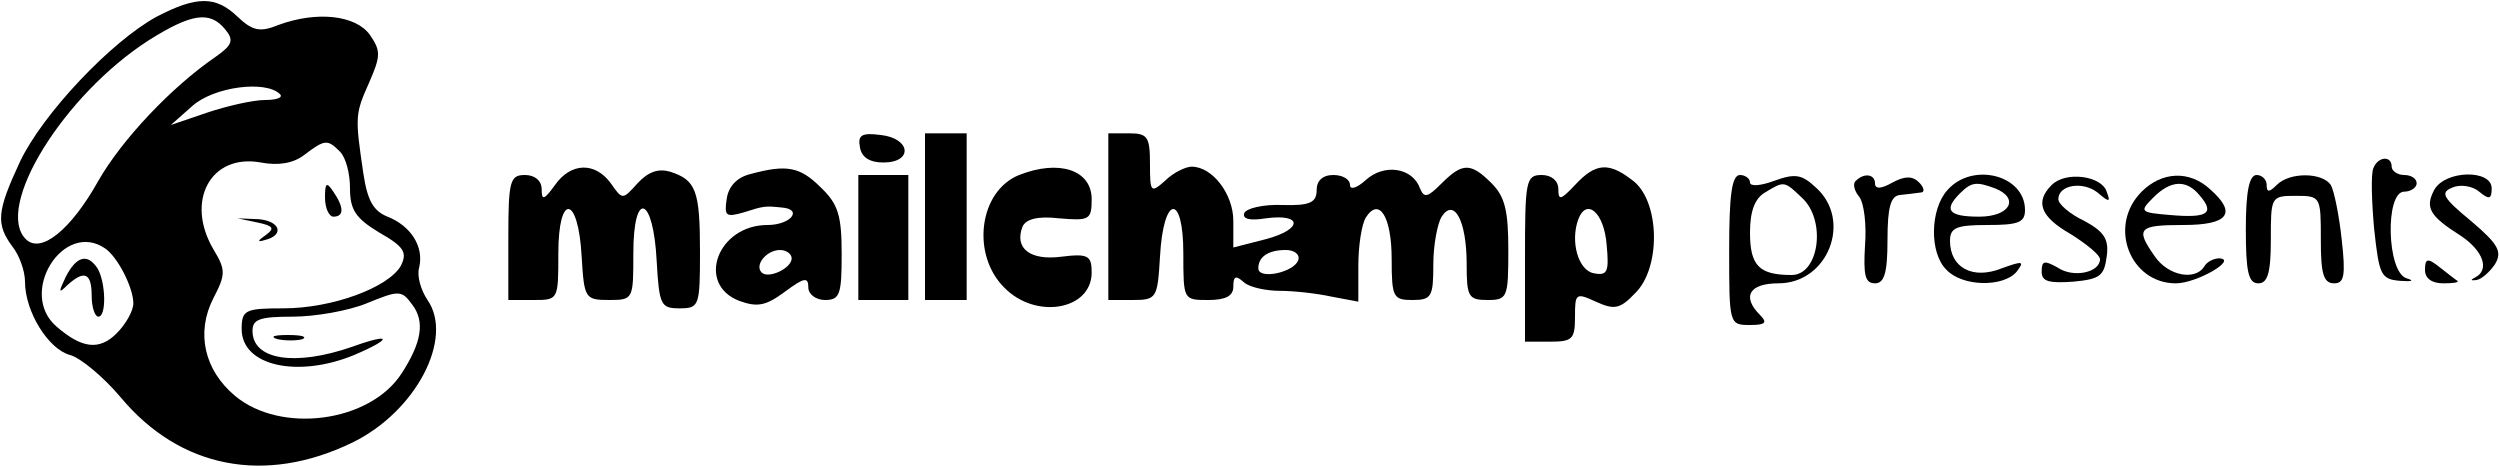
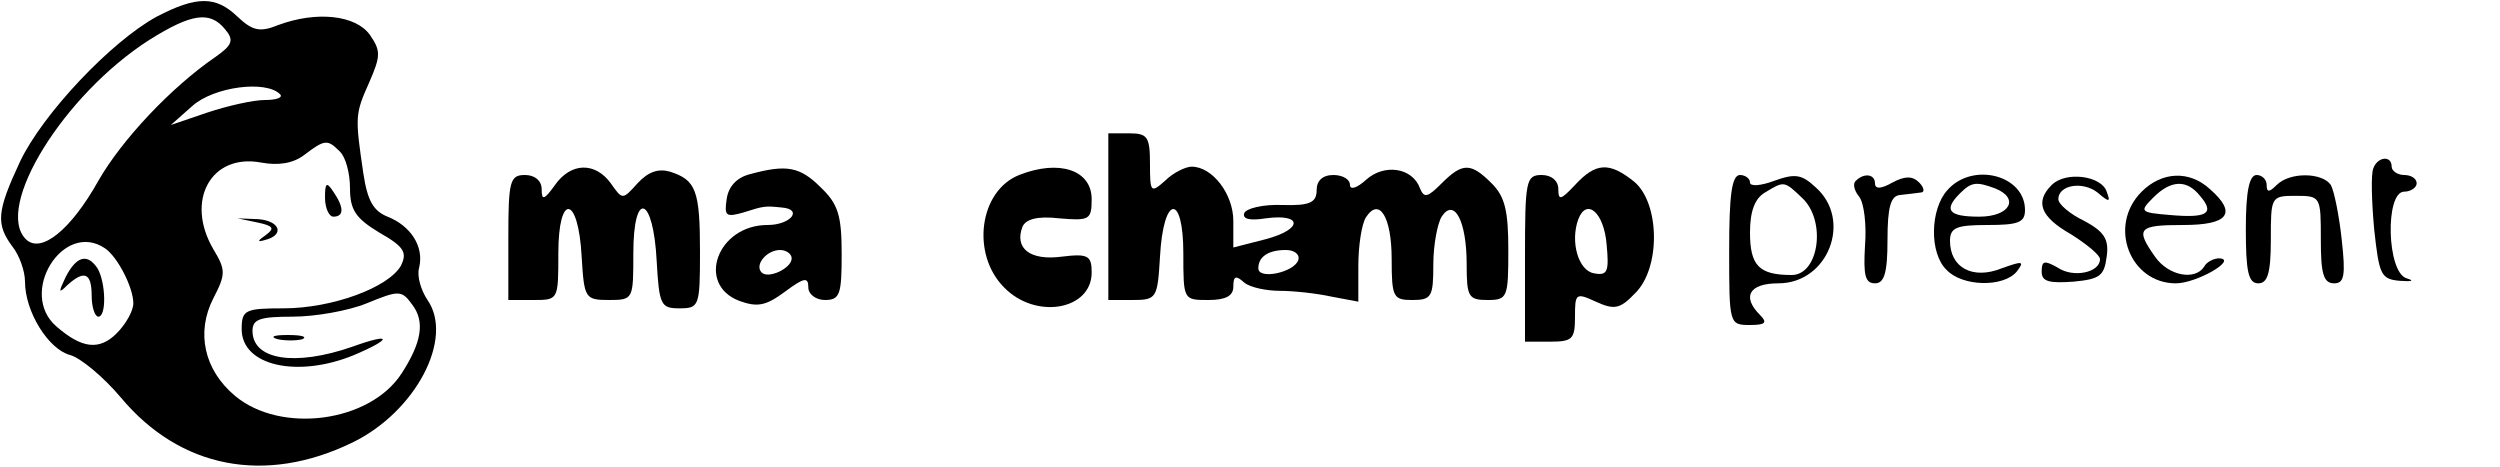
<svg xmlns="http://www.w3.org/2000/svg" version="1.0" width="300pt" height="56pt" viewBox="0 0 300 56" preserveAspectRatio="xMidYMid meet">
  <g transform="translate(0,56) scale(0.1,-0.1)" fill="#000000" stroke="none">
    <path d="M188 540 c-55 -30 -137 -117 -164 -174 -28 -60 -29 -75 -9 -102 8 -10 15 -29 15 -42 0 -36 28 -81 54 -88 12 -3 40 -26 61 -51 71 -85 173 -105 278 -54 76 37 122 125 90 171 -8 12 -13 29 -10 39 6 25 -10 50 -38 61 -17 7 -24 19 -29 52 -10 68 -10 71 7 109 14 32 14 38 1 57 -17 24 -64 29 -110 12 -22 -9 -31 -7 -49 10 -26 25 -49 25 -97 0z m82 -15 c11 -13 9 -19 -11 -33 -54 -37 -113 -100 -141 -149 -33 -59 -69 -88 -87 -70 -38 38 45 173 148 239 51 32 73 35 91 13z m66 -78 c4 -4 -4 -7 -18 -7 -14 0 -45 -7 -69 -15 l-44 -15 26 23 c26 23 88 31 105 14z m72 -69 c7 -7 12 -26 12 -44 0 -26 7 -36 35 -53 30 -17 34 -24 26 -40 -15 -26 -82 -51 -141 -51 -46 0 -50 -2 -50 -25 0 -44 67 -59 135 -31 47 20 45 27 -2 10 -69 -24 -120 -16 -120 19 0 14 9 17 48 17 27 0 67 7 89 16 39 16 42 16 55 -2 15 -20 11 -45 -13 -82 -38 -59 -145 -73 -200 -27 -37 31 -47 76 -26 117 15 29 15 34 0 59 -34 58 -3 115 57 104 21 -4 39 -1 52 9 25 19 28 19 43 4z m-282 -116 c15 -10 34 -47 34 -66 0 -9 -9 -25 -20 -36 -21 -21 -42 -18 -72 8 -47 40 8 128 58 94z" />
    <path d="M390 323 c0 -13 5 -23 10 -23 13 0 13 11 0 30 -8 12 -10 11 -10 -7z" />
    <path d="M309 293 c19 -4 21 -7 10 -15 -10 -7 -11 -9 -1 -6 24 6 18 23 -8 25 l-25 1 24 -5z" />
    <path d="M333 153 c9 -2 23 -2 30 0 6 3 -1 5 -18 5 -16 0 -22 -2 -12 -5z" />
    <path d="M79 228 c-9 -19 -9 -21 2 -10 20 18 29 15 29 -13 0 -14 4 -25 8 -25 10 0 9 41 -1 58 -12 18 -25 15 -38 -10z" />
-     <path d="M1032 383 c2 -12 12 -18 28 -18 36 0 33 29 -3 33 -23 3 -28 0 -25 -15z" />
-     <path d="M1110 300 l0 -100 25 0 25 0 0 100 0 100 -25 0 -25 0 0 -100z" />
    <path d="M1330 300 l0 -100 29 0 c29 0 30 2 33 52 4 74 28 77 28 4 0 -56 0 -56 30 -56 21 0 30 5 30 16 0 13 3 14 13 5 7 -6 27 -10 43 -10 16 0 44 -3 62 -7 l32 -6 0 43 c0 24 4 50 9 58 16 25 31 1 31 -50 0 -46 2 -49 25 -49 23 0 25 4 25 43 0 23 5 49 10 57 15 23 30 -5 30 -57 0 -39 2 -43 25 -43 24 0 25 3 25 60 0 47 -4 64 -20 80 -25 25 -35 25 -60 0 -17 -17 -21 -18 -26 -6 -9 25 -43 30 -65 10 -11 -10 -19 -12 -19 -6 0 7 -9 12 -20 12 -13 0 -20 -7 -20 -18 0 -15 -8 -19 -41 -18 -23 1 -44 -4 -46 -10 -2 -7 7 -9 26 -6 44 6 45 -13 0 -25 l-39 -10 0 32 c0 32 -25 65 -50 65 -7 0 -22 -7 -32 -17 -17 -15 -18 -14 -18 20 0 33 -3 37 -25 37 l-25 0 0 -100z m228 -52 c-5 -15 -48 -24 -48 -10 0 14 12 22 33 22 10 0 17 -5 15 -12z" />
    <path d="M2848 358 c-3 -7 -2 -40 1 -73 6 -55 8 -60 31 -62 14 -1 18 0 8 3 -24 7 -26 104 -3 104 8 0 15 5 15 10 0 6 -7 10 -15 10 -8 0 -15 5 -15 10 0 14 -17 12 -22 -2z" />
    <path d="M666 338 c-13 -18 -16 -19 -16 -5 0 10 -8 17 -20 17 -18 0 -20 -7 -20 -75 l0 -75 30 0 c30 0 30 0 30 56 0 73 24 70 28 -4 3 -50 4 -52 33 -52 29 0 29 1 29 56 0 77 24 69 28 -9 3 -53 5 -57 27 -57 24 0 25 2 25 68 0 74 -5 86 -36 96 -14 4 -26 0 -39 -14 -18 -20 -18 -20 -32 0 -19 26 -48 25 -67 -2z" />
    <path d="M900 351 c-16 -4 -26 -15 -28 -30 -3 -20 -1 -22 20 -16 25 8 26 8 46 6 26 -2 11 -21 -17 -21 -60 0 -86 -71 -34 -91 22 -8 32 -6 55 11 23 17 28 18 28 5 0 -8 9 -15 20 -15 18 0 20 7 20 55 0 46 -4 60 -25 80 -25 25 -41 28 -85 16z m50 -101 c0 -12 -28 -25 -36 -17 -9 9 6 27 22 27 8 0 14 -5 14 -10z" />
    <path d="M1223 350 c-48 -19 -58 -95 -18 -135 38 -39 105 -27 105 18 0 20 -4 23 -36 19 -38 -5 -57 10 -47 36 4 9 18 13 44 10 36 -3 39 -2 39 23 0 35 -39 48 -87 29z" />
    <path d="M1890 338 c-17 -18 -20 -19 -20 -5 0 10 -8 17 -20 17 -19 0 -20 -7 -20 -100 l0 -100 30 0 c27 0 30 3 30 30 0 28 1 29 25 18 22 -10 29 -9 47 10 31 30 30 108 -1 134 -30 24 -46 23 -71 -4z m38 -72 c3 -32 1 -37 -15 -34 -19 3 -29 38 -19 65 10 26 31 8 34 -31z" />
-     <path d="M1030 275 l0 -75 30 0 30 0 0 75 0 75 -30 0 -30 0 0 -75z" />
    <path d="M2075 260 c0 -89 0 -90 25 -90 19 0 21 3 12 12 -22 22 -13 38 22 38 60 0 89 76 45 115 -17 16 -25 17 -50 8 -16 -6 -29 -7 -29 -2 0 5 -6 9 -12 9 -10 0 -13 -25 -13 -90z m87 63 c30 -27 21 -93 -12 -93 -39 0 -50 11 -50 51 0 26 6 41 18 48 23 14 23 14 44 -6z" />
-     <path d="M2227 343 c-4 -3 -2 -12 4 -19 6 -8 9 -34 7 -59 -2 -35 0 -45 12 -45 11 0 15 12 15 52 0 40 4 53 15 54 8 1 19 2 25 3 5 0 4 6 -2 12 -8 8 -17 8 -32 0 -14 -8 -21 -8 -21 -1 0 11 -13 13 -23 3z" />
+     <path d="M2227 343 c-4 -3 -2 -12 4 -19 6 -8 9 -34 7 -59 -2 -35 0 -45 12 -45 11 0 15 12 15 52 0 40 4 53 15 54 8 1 19 2 25 3 5 0 4 6 -2 12 -8 8 -17 8 -32 0 -14 -8 -21 -8 -21 -1 0 11 -13 13 -23 3" />
    <path d="M2337 332 c-21 -23 -22 -76 -1 -96 19 -20 68 -21 84 -2 10 13 7 13 -18 4 -35 -14 -62 1 -62 33 0 16 8 19 45 19 37 0 45 3 45 18 0 42 -63 58 -93 24z m57 2 c30 -12 18 -34 -19 -34 -37 0 -43 8 -23 28 14 14 20 14 42 6z" />
    <path d="M2462 338 c-20 -20 -14 -38 23 -59 19 -12 35 -25 35 -30 0 -16 -32 -23 -51 -10 -16 9 -19 8 -19 -5 0 -12 9 -14 38 -12 32 3 37 7 40 30 3 21 -3 30 -27 43 -17 8 -31 20 -31 26 0 17 29 22 47 8 14 -12 16 -12 11 1 -6 19 -49 25 -66 8z" />
    <path d="M2570 330 c-41 -41 -14 -110 41 -110 25 0 75 29 52 30 -6 0 -15 -4 -18 -10 -11 -17 -43 -11 -59 12 -24 34 -20 38 34 38 54 0 65 14 32 43 -25 23 -58 21 -82 -3z m70 -5 c18 -21 9 -27 -36 -23 -36 3 -37 4 -20 21 21 21 40 22 56 2z" />
    <path d="M2695 285 c0 -51 3 -65 15 -65 11 0 15 12 15 52 0 52 0 53 30 53 30 0 30 -1 30 -53 0 -40 3 -52 16 -52 12 0 14 9 9 53 -3 28 -9 58 -13 65 -10 15 -49 16 -65 0 -9 -9 -12 -9 -12 0 0 7 -6 12 -12 12 -9 0 -13 -20 -13 -65z" />
-     <path d="M2921 332 c-11 -21 -6 -31 32 -55 27 -18 35 -41 17 -50 -6 -3 -5 -4 2 -3 6 1 16 10 22 19 9 15 4 24 -29 52 -34 28 -37 34 -22 40 9 4 24 2 32 -5 12 -10 15 -9 15 4 0 23 -56 22 -69 -2z" />
-     <path d="M2910 236 c0 -10 8 -16 22 -16 12 0 19 1 17 3 -2 1 -12 9 -21 16 -15 12 -18 11 -18 -3z" />
  </g>
</svg>